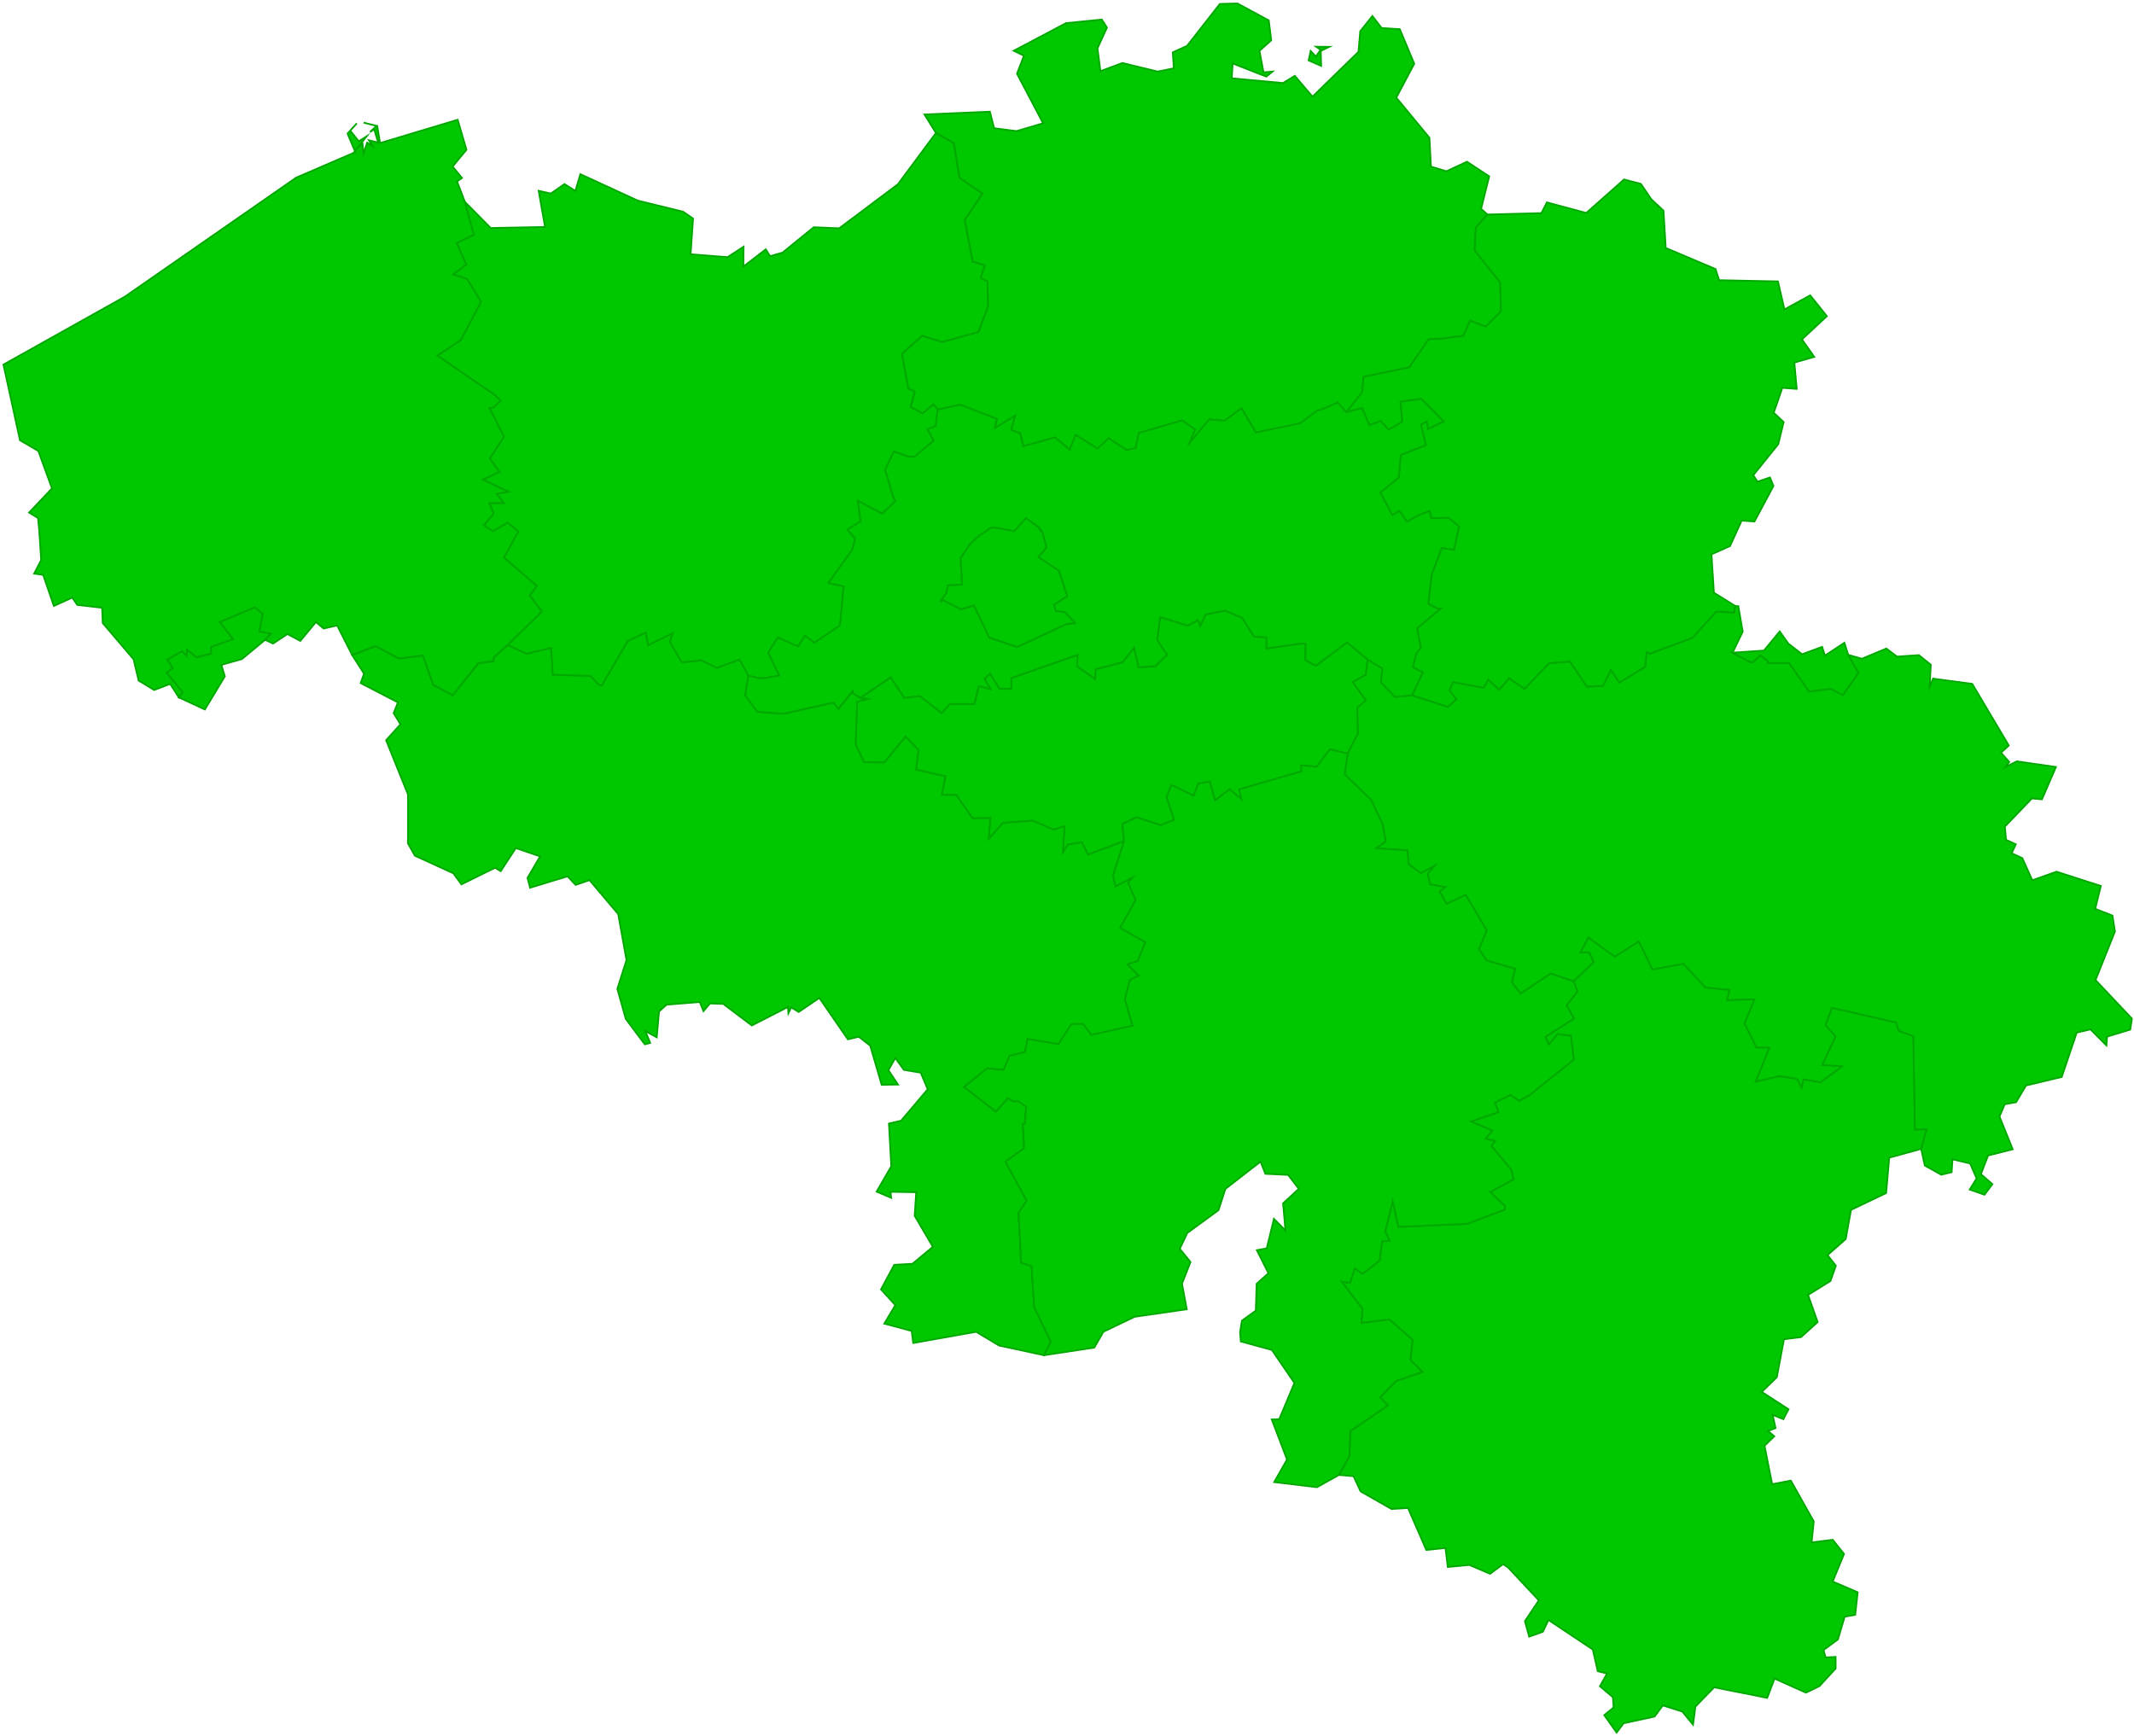
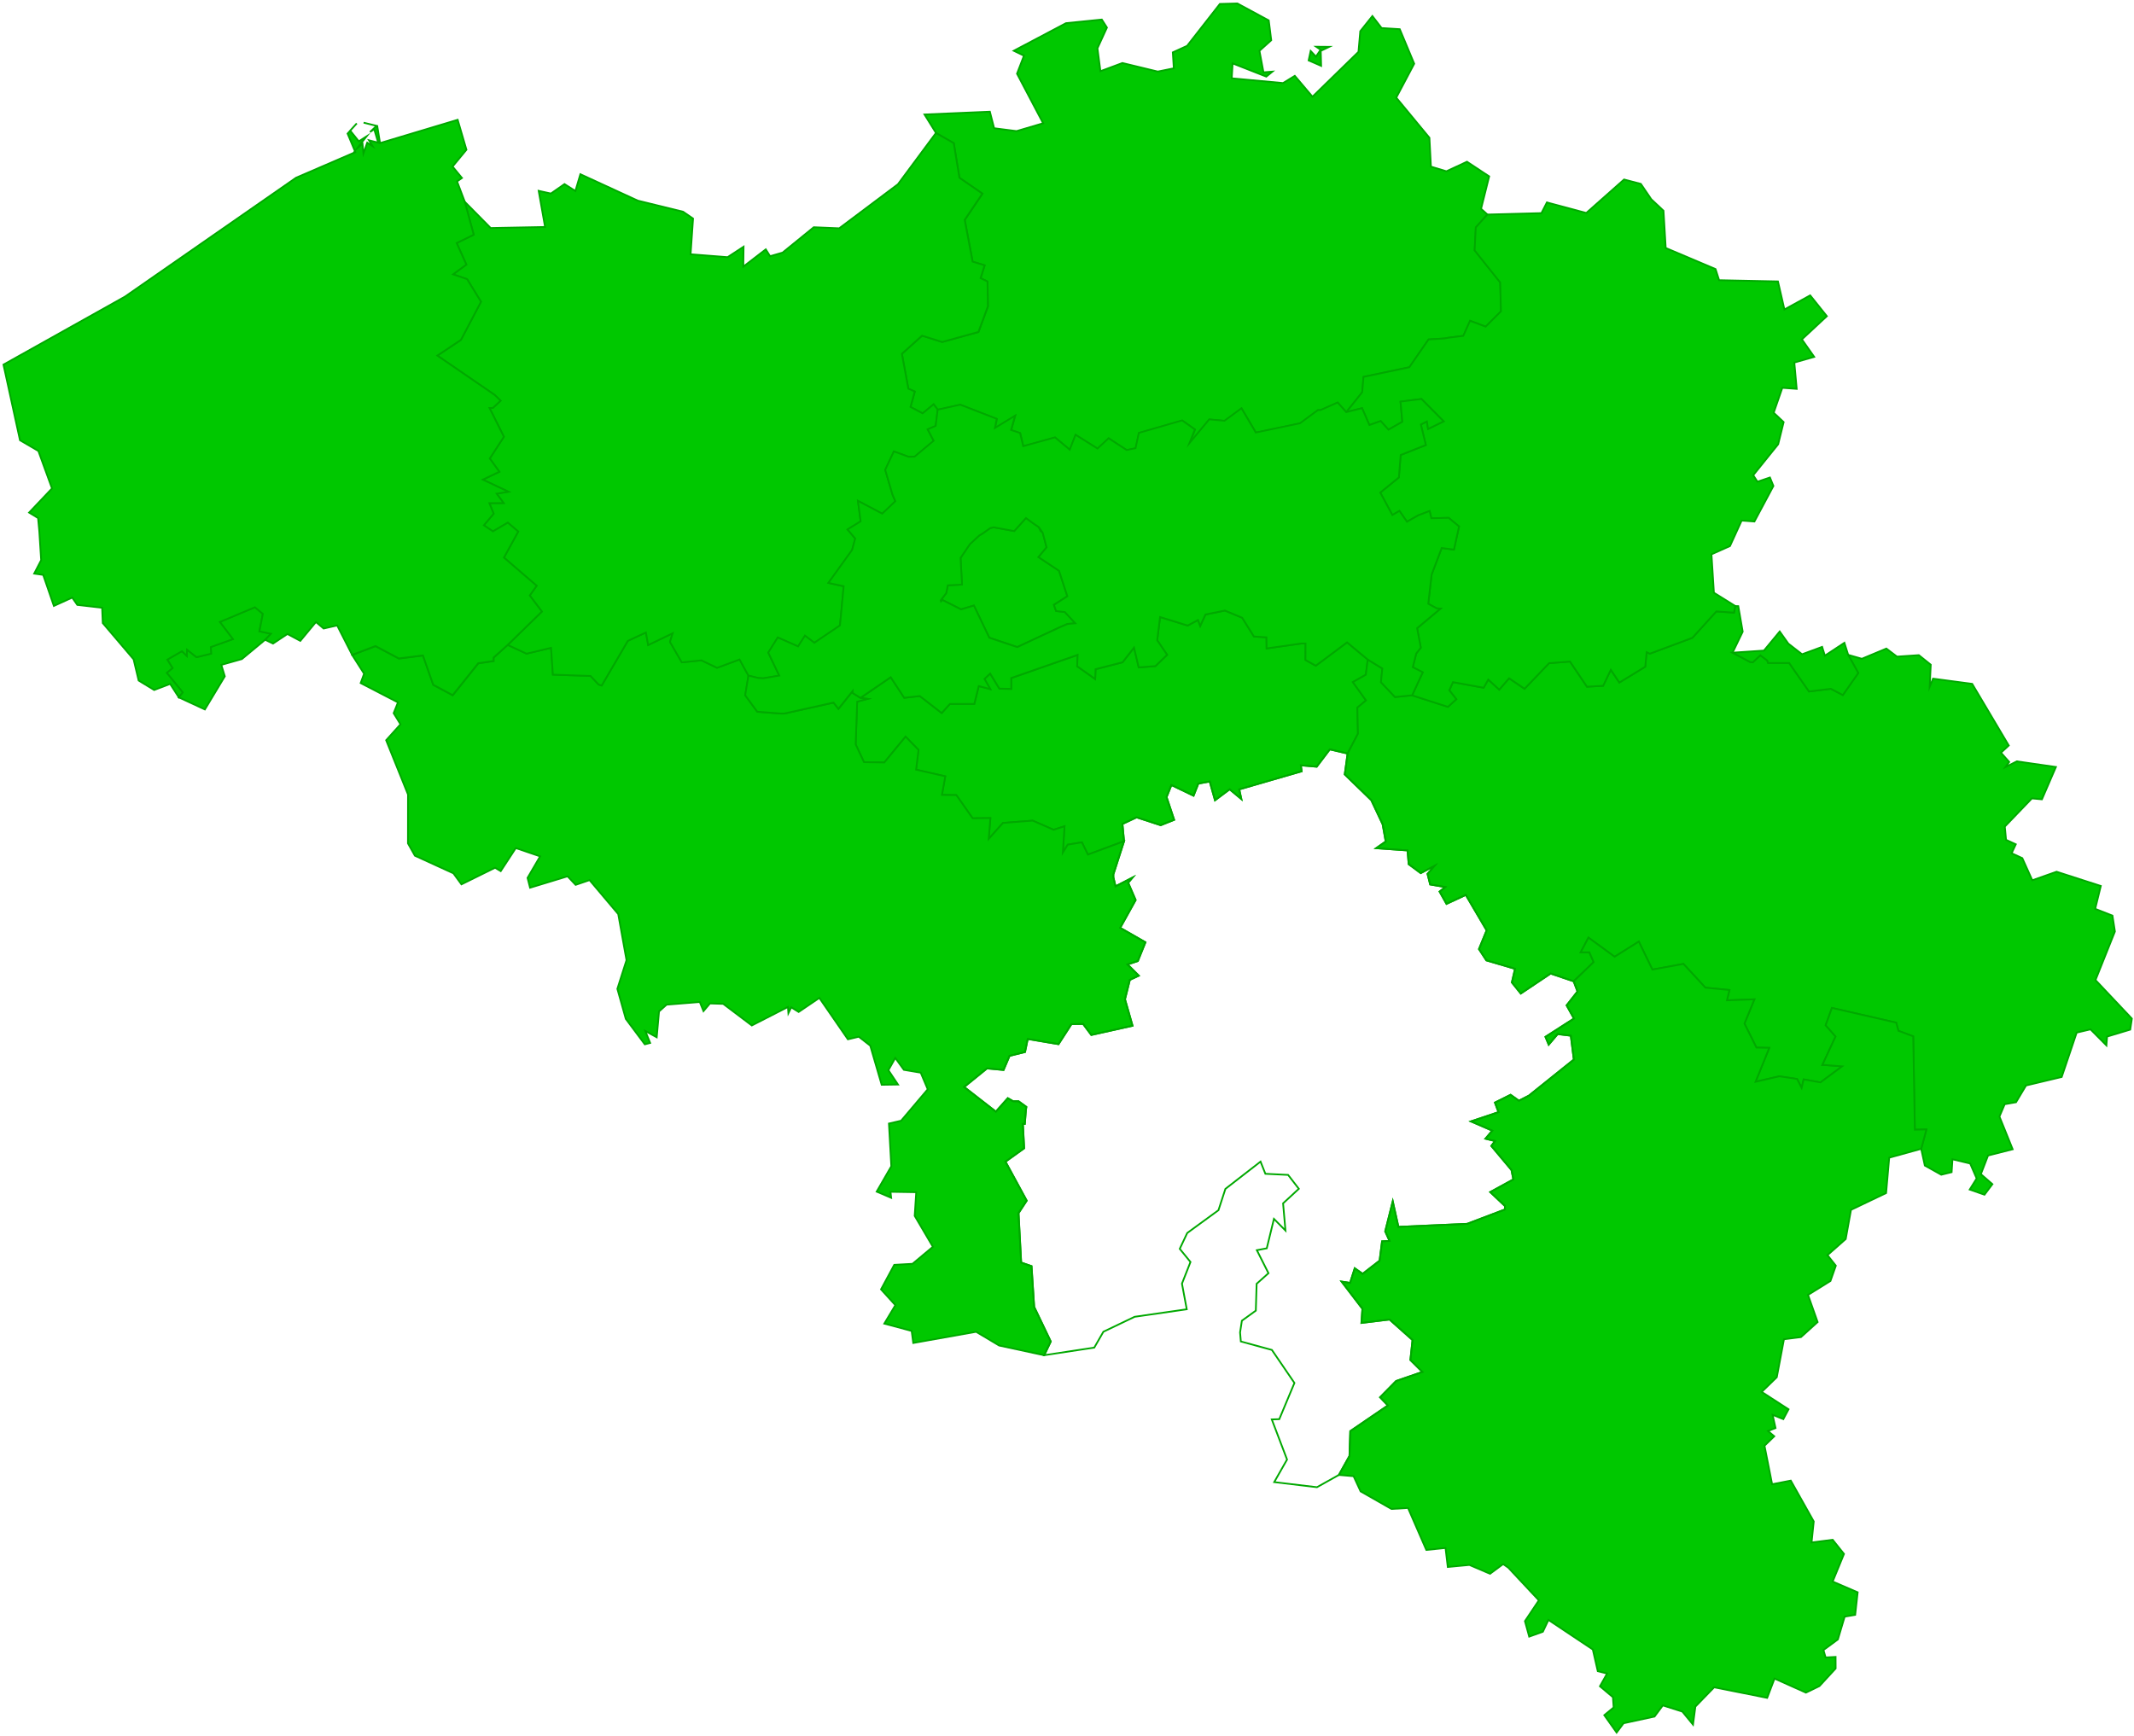
<svg xmlns="http://www.w3.org/2000/svg" version="1.1" width="617px" height="502px" viewBox="0 0 617.0 502.0">
  <defs>
    <clipPath id="i0">
      <path d="M96.997,0 L106.06,4.896 L106.781,10.636 L103.375,13.698 L104.537,19.912 L107.133,19.707 L105.348,21.156 L95.613,17.333 L95.359,21.639 L110.187,23.015 L113.593,20.927 L118.702,26.961 L131.998,13.992 L132.522,8.024 L136.026,3.635 L138.687,7.107 L143.944,7.434 L148.119,17.423 L142.928,27.231 L152.516,38.833 L152.95,47.176 L157.428,48.527 L163.373,45.76 L169.792,50.001 L167.45,59.375 L169.284,61.029 L165.943,64.763 L165.608,71.386 L173.001,80.663 L173.222,89.022 L168.793,93.452 L164.29,91.757 L162.333,96.113 L158.1,96.645 L156.806,96.874 L152.287,97.152 L146.727,105.192 L133.48,107.976 L133.095,112.422 L128.494,118.186 L126.021,115.435 L121.068,117.629 L120.323,117.629 L115.148,121.445 L102.36,124.122 L98.217,117.105 L93.312,120.716 L88.899,120.315 L83.168,127.209 L84.748,123.221 L81.072,120.618 L68.554,124.228 L67.596,128.65 L65.017,129.182 L59.809,125.776 L56.592,128.756 L50.238,124.769 L48.568,129.083 L44.302,125.522 L35.116,128.068 L34.207,124.253 L31.595,123.393 L32.758,119.25 L26.929,122.812 L27.453,120.159 L16.907,116.065 L10.39,117.506 L9.195,115.918 L6.01,118.546 L2.505,116.679 L3.733,112.234 L1.867,111.399 L0,101.312 L5.846,96.072 L11.659,97.897 L22.139,95.015 L24.882,87.598 L24.767,80.425 L22.761,79.435 L23.924,75.734 L20.452,74.67 L18.176,62.593 L23.285,55.003 L16.645,50.435 L15.008,40.421 L9.866,37.474 L6.525,32.103 L25.43,31.292 L26.658,36.074 L33.143,36.909 L40.823,34.641 L33.274,20.305 L35.28,15.106 L32.332,13.681 L47.43,5.698 L57.795,4.65 L59.277,6.968 L56.534,12.961 L57.394,19.584 L63.748,17.218 L73.974,19.691 L78.608,18.749 L78.321,14.14 L82.448,12.257 L91.921,0.139 L96.997,0 Z M119.766,12.51 L123.549,12.543 L121.093,13.714 L121.207,18.045 L117.588,16.465 L118.178,13.739 L119.709,15.368 L121.06,13.378 L119.766,12.51 Z" />
    </clipPath>
    <clipPath id="i1">
      <path d="M106.773,0 L111.775,2.08 L115.181,7.508 L118.792,7.737 L118.825,10.947 L128.879,9.522 L130.091,9.522 L130.074,14.287 L133.046,15.949 L142.093,9.195 L148.07,14.164 L147.513,18.561 L143.772,20.69 L147.571,25.979 L145.074,28.067 L145.237,35.607 L142.241,41.347 L137.107,40.143 L133.308,45.154 L128.731,44.753 L128.969,46.48 L110.916,51.712 L111.53,54.512 L108.14,51.687 L103.907,54.864 L102.376,49.436 L99.093,50.034 L97.709,53.538 L91.307,50.459 L89.906,53.939 L92.101,60.514 L88.204,62.069 L81.244,59.793 L77.15,61.717 L77.609,66.695 L67.162,70.568 L65.41,67.014 L61.332,67.694 L59.899,69.986 L60.391,62.364 L57.239,63.396 L51.188,60.743 L42.583,61.414 L38.465,66.04 L38.956,60.014 L33.814,60.063 L29.115,53.366 L24.939,53.309 L25.913,47.929 L17.472,46.005 L18.168,40.29 L14.426,36.459 L8.278,43.926 L2.407,43.827 L0,38.694 L0.442,26.331 L3.455,25.529 L1.416,25.258 L10.161,19.281 L14.058,25.234 L18.569,24.726 L24.89,29.647 L27.264,27.01 L34.322,27.01 L35.591,21.844 L38.923,22.72 L37.253,19.789 L38.907,18.233 L41.568,22.597 L44.99,22.671 L44.99,19.535 L64.198,12.838 L64.059,16.121 L69.266,19.814 L69.372,16.973 L77.175,14.967 L80.491,10.726 L81.858,16.449 L86.689,16.072 L90.062,12.805 L87.196,8.613 L88.023,1.883 L96.023,4.348 L98.995,2.735 L99.633,4.446 L101.148,1.154 L106.773,0 Z" />
    </clipPath>
    <clipPath id="i2">
      <path d="M24.661,0 L26.724,1.515 L28.353,2.62 L28.861,3.758 L29.499,4.233 L30.629,8.49 L28.288,11.307 L34.232,15.261 L36.631,22.63 L32.75,25.119 L33.372,26.904 L35.902,27.182 L38.923,30.449 L36.663,30.646 L34.592,31.53 L22.139,37.327 L14.05,34.617 L9.604,25.324 L5.895,26.429 L0.499,23.711 L0.098,24.112 L0,23.809 L1.613,21.721 L2.071,19.462 L6.165,19.257 L5.756,11.536 L8.425,7.582 L11.168,5.043 L12.044,4.536 L14.32,2.923 L15.343,2.702 L21.263,3.783 L24.661,0 Z" />
    </clipPath>
    <clipPath id="i3">
      <path d="M138.548,7.295 L139.203,10.938 L146.293,7.524 L145.516,10.038 L148.922,15.941 L154.62,15.36 L159.115,17.521 L165.632,15.114 L168.211,19.805 L167.27,25.479 L170.758,30.244 L177.529,30.768 L178.593,30.768 L192.815,27.608 L194.215,29.418 L198.341,24.251 L198.341,24.833 L200.601,26.241 L202.639,26.519 L199.626,27.322 L199.184,39.676 L201.591,44.81 L207.47,44.908 L213.619,37.441 L217.361,41.273 L216.656,46.98 L225.098,48.904 L224.123,54.283 L228.299,54.332 L232.999,61.038 L238.14,60.988 L237.649,67.014 L241.776,62.388 L250.372,61.717 L256.423,64.37 L259.575,63.346 L259.084,70.969 L260.517,68.668 L264.594,67.997 L266.346,71.542 L276.793,67.669 L273.707,77.265 L273.707,78.092 L274.329,80.712 L279.266,78.166 L277.989,79.689 L280.142,84.683 L275.68,92.715 L282.975,96.907 L280.789,102.319 L277.809,103.318 L281.059,106.56 L278.464,107.78 L277.063,113.38 L279.25,121.043 L267.32,123.704 L264.946,120.519 L261.589,120.569 L257.848,126.365 L248.948,124.875 L248.17,128.633 L243.691,129.755 L241.956,133.832 L237.174,133.382 L230.567,138.745 L239.729,145.876 L243.184,141.979 L244.731,142.871 L246.295,142.871 L248.555,144.509 L248.424,145.352 L248.104,149.421 L247.548,149.421 L247.916,156.471 L242.521,160.343 L248.653,171.617 L246.295,175.212 L247.056,189.515 L250.053,190.555 L250.814,202.345 L255.604,212.35 L253.713,216.321 L240.67,213.504 L234.014,209.533 L215.838,212.768 L215.379,209.288 L207.462,207.167 L210.663,201.829 L206.52,197.26 L210.344,190.162 L215.617,189.867 L221.512,184.947 L216.255,176.006 L216.697,169.169 L209.263,169.046 L209.451,170.782 L205.259,168.997 L209.492,161.661 L208.805,149.307 L212.325,148.488 L220.021,139.4 L217.999,134.602 L213.128,133.783 L210.647,130.353 L208.657,133.881 L211.425,138.032 L206.709,138.106 L203.409,126.799 L200.093,124.212 L196.941,124.957 L188.688,112.987 L182.703,117.048 L180.566,115.705 L179.739,117.4 L179.608,115.607 L169.161,120.953 L160.892,114.706 L157.068,114.584 L155.185,116.802 L154.121,114.166 L144.533,114.936 L142.339,116.901 L141.667,124.368 L138.368,122.55 L139.768,126.005 L138.221,126.406 L132.727,119.046 L130.287,110.359 L132.931,102.065 L130.541,88.752 L122.247,78.919 L118.219,80.294 L115.893,77.822 L105.045,81.121 L104.316,78.272 L107.951,72.05 L100.927,69.651 L96.563,76.324 L94.925,75.349 L85.207,80.147 L82.881,76.954 L71.747,71.861 L69.741,68.292 L69.757,54.16 L63.436,38.465 L67.579,33.855 L65.606,30.646 L66.85,27.534 L56.068,21.942 L57.058,19.232 L53.62,13.837 L60.374,11.274 L67.129,14.868 L74.088,13.992 L77.068,22.475 L82.693,25.488 L90.086,16.252 L94.516,15.597 L94.516,14.615 L98.585,10.898 L104.03,13.436 L111.12,11.749 L111.644,19.503 L122.542,19.879 L124.883,22.36 L125.759,22.638 L133.308,9.735 L138.548,7.295 Z M25.488,0 L27.78,1.908 L26.789,6.959 L30.122,7.663 L28.451,9.424 L21.73,14.999 L15.785,16.678 L16.792,19.994 L11.029,29.573 L3.488,26.077 L4.601,24.62 L0,18.97 L1.67,17.587 L0.156,15.155 L4.405,12.691 L5.805,14.074 L5.854,12.265 L8.613,14.451 L12.83,13.419 L12.732,11.512 L19.118,9.227 L15.343,4.249 L25.488,0 Z" />
    </clipPath>
    <clipPath id="i4">
      <path d="M112.897,0 L113.789,0.025 L115.067,7.41 L112.135,13.493 L117.187,16.178 L117.965,16.277 L120.151,14.246 L122.173,15.753 L122.394,16.457 L128.494,16.457 L134.242,24.71 L140.562,23.932 L144.017,25.741 L148.48,19.363 L145.565,14.115 L149.519,15.245 L156.602,12.289 L159.68,14.623 L166.001,14.197 L169.439,16.956 L169.12,23.383 L170.094,20.993 L181.418,22.499 L191.996,40.323 L189.744,42.403 L192.119,45.088 L191.038,46.562 L194.321,44.908 L205.628,46.538 L201.583,55.896 L198.685,55.626 L190.85,63.78 L191.21,67.604 L194.026,68.897 L192.823,71.477 L195.91,72.901 L198.792,79.296 L205.816,76.823 L218.605,80.941 L216.984,87.557 L221.978,89.522 L222.683,94.115 L217.074,108.148 L227.587,119.299 L227.112,122.484 L220.423,124.499 L220.226,127.061 L215.625,122.411 L211.629,123.352 L207.298,136.182 L196.99,138.638 L194.092,143.485 L190.817,144.058 L189.302,147.628 L193.126,157.085 L186.003,158.894 L183.931,164.273 L187.264,167.172 L184.971,170.225 L180.697,168.735 L182.703,165.518 L180.828,161.203 L175.711,159.983 L175.474,163.708 L172.469,164.445 L167.72,161.792 L166.672,156.962 L168.179,151.353 L164.838,151.427 L164.363,124.425 L160.089,122.828 L159.451,120.47 L140.865,116.213 L139.056,121.215 L141.921,124.474 L138.098,132.727 L138.941,132.727 L143.813,133.104 L137.558,137.746 L132.694,136.878 L132.105,139.334 L130.786,136.755 L125.645,135.986 L118.775,137.574 L122.746,127.757 L119.029,127.683 L115.574,120.74 L118.44,113.724 L110.514,114.019 L111.227,111.03 L104.284,110.359 L97.93,103.489 L88.949,105.127 L85.027,97.03 L78.035,101.418 L70.469,95.883 L68.226,100.124 L70.74,100.124 L71.968,102.965 L66.187,108.517 L59.531,106.273 L50.901,112.054 L48.322,108.844 L49.239,104.906 L40.945,102.466 L38.809,99.199 L41.027,93.787 L35.001,83.537 L29.426,86.132 L27.42,82.562 L29.049,81.261 L24.702,80.515 L23.932,77.445 L25.938,75.145 L21.975,77.24 L18.487,74.645 L18.152,70.674 L9.072,70.027 L11.847,68.079 L10.955,63.101 L7.688,56.15 L0,48.691 L0.827,42.657 L3.824,36.917 L3.66,29.377 L6.157,27.289 L2.358,22 L6.1,19.871 L6.656,15.474 L10.873,18.062 L10.48,22.024 L14.541,26.314 L19.494,25.815 L29.827,29.147 L32.267,26.945 L30.228,24.358 L31.292,22 L40.151,23.629 L41.486,21.271 L44.671,24.186 L47.504,20.894 L51.982,23.932 L59.073,16.53 L65.123,16.056 L70.027,23.326 L74.694,23.08 L76.921,18.438 L79.394,22.123 L86.877,17.562 L87.278,13.337 L88.179,13.796 L100.493,9.195 L107.419,1.556 L112.537,1.908 L112.897,0 Z" />
    </clipPath>
    <clipPath id="i5">
      <path d="M80.319,0 L85.174,1.269 L88.187,5.707 L91.724,9.031 L92.363,19.797 L106.773,25.905 L107.804,29.123 L124.818,29.475 L126.685,37.58 L134.135,33.503 L138.958,39.529 L131.744,46.235 L135.298,51.294 L129.55,52.94 L130.238,60.546 L126.079,60.243 L123.582,67.448 L126.464,70.15 L124.883,76.561 L117.67,85.518 L118.898,87.385 L122.501,86.173 L123.508,88.621 L118.014,98.905 L114.322,98.626 L110.948,106.003 L105.594,108.394 L106.298,119.488 L112.479,123.336 L112.111,125.244 L107.002,124.892 L100.075,132.53 L87.761,137.124 L86.853,136.673 L86.451,140.89 L78.968,145.458 L76.495,141.766 L74.268,146.408 L69.602,146.662 L64.697,139.383 L58.647,139.858 L51.556,147.26 L47.078,144.222 L44.245,147.505 L41.06,144.599 L39.726,146.957 L30.85,145.344 L29.786,147.702 L31.825,150.289 L29.385,152.5 L19.044,149.167 L22.114,142.519 L19.232,141.037 L20.223,137.099 L21.549,135.388 L20.485,129.763 L27.272,124.081 L26.143,124.032 L23.703,122.697 L24.677,114.248 L27.592,106.568 L31.129,107.043 L32.611,100.346 L29.598,97.848 L24.595,97.971 L24.104,95.883 L20.853,97.12 L17.554,98.986 L15.384,95.859 L13.329,97.046 L9.825,90.545 L15.212,86.157 L15.736,79.672 L22.999,76.798 L21.566,70.862 L23.318,69.978 L23.654,72.148 L28.157,69.954 L21.738,63.486 L15.687,64.247 L16.211,70.085 L12.199,72.361 L9.956,69.864 L6.689,71.026 L4.569,66.13 L0,67.293 L4.601,61.529 L4.986,57.083 L18.233,54.299 L23.793,46.259 L28.312,45.981 L29.606,45.752 L33.839,45.219 L35.796,40.864 L40.299,42.558 L44.728,38.129 L44.507,29.77 L37.114,20.493 L37.449,13.87 L40.79,10.136 L56.428,9.727 L58.008,6.632 L69.397,9.678 L80.319,0 Z M125.325,130.696 L127.814,134.201 L131.794,137.287 L137.59,135.15 L138.384,137.689 L144.026,133.971 L145.123,137.459 L148.037,142.707 L143.575,149.077 L140.12,147.268 L133.799,148.046 L128.052,139.793 L121.952,139.793 L121.731,139.089 L119.709,137.582 L117.523,139.613 L116.745,139.514 L111.693,136.829 L120.757,136.223 L125.325,130.696 Z" />
    </clipPath>
    <clipPath id="i6">
      <path d="M72.164,0 L79.729,5.535 L86.722,1.146 L90.643,9.244 L99.625,7.606 L105.978,14.475 L112.921,15.147 L112.209,18.135 L120.135,17.84 L117.269,24.857 L120.724,31.8 L124.441,31.874 L120.47,41.691 L127.34,40.102 L132.481,40.872 L133.799,43.451 L134.389,40.995 L139.252,41.862 L145.508,37.22 L140.636,36.844 L139.793,36.844 L143.616,28.591 L140.751,25.332 L142.56,20.329 L161.146,24.587 L161.784,26.945 L166.058,28.541 L166.533,55.544 L169.873,55.47 L168.367,61.078 L159.123,63.633 L158.223,73.867 L148.07,78.722 L146.547,87.164 L141.275,91.814 L143.69,94.86 L142.134,99.289 L135.65,103.318 L138.425,111.169 L133.611,115.517 L128.69,116.139 L126.619,127.119 L122.255,131.36 L130.017,136.387 L128.502,139.244 L125.407,137.991 L126.251,141.807 L124.089,142.675 L125.89,144.198 L123.066,146.932 L125.268,158.059 L130.664,157.003 L137.304,168.825 L136.673,174.901 L142.773,174.115 L146.048,178.216 L142.773,186.191 L150.002,189.31 L149.282,195.836 L146.244,196.352 L144.279,202.943 L140.112,206.005 L140.734,208.142 L143.616,207.994 L143.633,211.343 L138.949,216.436 L135.044,218.327 L125.964,214.258 L123.835,219.841 L108.508,216.779 L103.08,222.363 L102.392,227.57 L99.306,223.804 L93.665,222.019 L91.266,225.245 L82.325,227.177 L80.303,229.871 L76.741,224.836 L79.443,222.609 L79.238,219.645 L75.48,216.485 L77.552,212.792 L74.858,212.129 L73.425,205.857 L60.604,197.301 L58.982,200.716 L55.028,202.132 L53.8,197.645 L57.82,191.636 L48.977,182.187 L47.495,181.156 L43.705,183.956 L37.736,181.401 L31.489,181.991 L30.834,176.497 L25.283,177.062 L19.994,164.92 L15.212,165.215 L6.28,160.122 L4.257,155.742 L0,155.373 L3.062,149.888 L3.3,142.699 L14.164,135.281 L11.913,132.915 L16.555,128.199 L24.145,125.587 L20.673,122.132 L21.296,116.36 L14.656,110.432 L6.517,111.423 L6.804,107.321 L0.786,99.461 L3.234,99.83 L4.593,95.605 L6.869,97.21 L11.774,93.403 L12.486,87.811 L14.639,87.688 L13.395,84.937 L15.581,76.25 L17.218,83.627 L37.081,82.759 L48.019,78.6 L48.019,77.609 L43.754,73.573 L50.443,69.905 L49.903,67.203 L44.073,60.235 L45.137,58.819 L42.37,58.147 L44.343,55.814 L38.178,53.137 L46.145,50.459 L45.121,47.7 L49.649,45.44 L52.056,47.152 L54.938,45.686 L67.931,35.255 L67.055,28.361 L63.265,27.895 L60.669,30.949 L59.728,28.689 L67.964,23.392 L65.844,19.584 L68.996,15.573 L67.882,12.633 L73.663,7.082 L72.434,4.241 L69.921,4.241 L72.164,0 Z" />
    </clipPath>
    <clipPath id="i7">
      <path d="M105.733,0 L110.866,1.204 L110.039,7.238 L117.727,14.696 L120.994,21.648 L121.887,26.626 L119.111,28.574 L128.191,29.221 L128.527,33.192 L132.015,35.787 L135.977,33.691 L133.971,35.992 L134.741,39.062 L139.089,39.807 L137.459,41.109 L139.465,44.679 L145.041,42.084 L151.067,52.334 L148.848,57.746 L150.985,61.013 L159.279,63.453 L158.362,67.391 L160.941,70.6 L169.57,64.82 L176.227,67.063 L177.34,70.003 L174.188,74.015 L176.309,77.822 L168.072,83.119 L169.014,85.379 L171.609,82.325 L175.4,82.792 L176.276,89.685 L163.283,100.116 L160.401,101.582 L157.993,99.871 L153.466,102.13 L154.489,104.89 L146.523,107.567 L152.688,110.244 L150.715,112.578 L153.482,113.249 L152.418,114.665 L158.247,121.633 L158.788,124.335 L152.098,128.003 L156.364,132.039 L156.364,133.03 L145.426,137.189 L125.563,138.057 L123.925,130.68 L121.739,139.367 L122.984,142.118 L120.831,142.241 L120.118,147.833 L115.214,151.64 L112.938,150.035 L111.579,154.26 L109.131,153.892 L115.148,161.751 L114.862,165.853 L123,164.863 L129.64,170.79 L129.018,176.563 L132.489,180.018 L124.9,182.629 L120.257,187.345 L122.509,189.712 L111.644,197.129 L111.407,204.318 L108.345,209.804 L102.008,213.349 L89.653,211.875 L93.362,205.35 L88.949,193.748 L91.118,193.674 L95.499,183.203 L88.981,173.656 L80,171.208 L79.779,168.588 L80.303,165.207 L84.331,162.292 L84.568,154.53 L87.991,151.468 L84.634,144.812 L87.499,144.271 L89.571,135.756 L92.903,139.121 L92.215,131.27 L96.768,127.061 L93.665,123.041 L87.098,122.722 L85.698,119.201 L75.538,127.086 L73.532,133.251 L64.501,139.842 L62.339,144.419 L65.442,148.226 L62.978,154.481 L64.362,161.899 L49.297,164.069 L40.266,168.391 L37.621,172.985 L23.138,175.179 L25.037,171.208 L20.239,161.203 L19.478,149.413 L16.481,148.373 L15.72,134.07 L18.078,130.484 L11.946,119.201 L17.341,115.337 L16.981,108.287 L17.538,108.287 L17.857,104.218 L17.98,103.375 L15.72,101.729 L14.156,101.729 L12.617,100.837 L9.162,104.734 L0,97.611 L6.607,92.24 L11.389,92.69 L13.124,88.613 L17.595,87.499 L18.381,83.741 L27.281,85.231 L31.022,79.435 L34.387,79.386 L36.762,82.571 L48.691,79.91 L46.505,72.246 L47.905,66.646 L50.5,65.418 L47.258,62.184 L50.23,61.185 L52.416,55.773 L45.121,51.589 L49.583,43.557 L47.43,38.563 L48.707,37.04 L43.77,39.586 L43.148,36.966 L43.148,36.139 L46.235,26.552 L45.776,21.574 L49.87,19.65 L56.829,21.926 L60.726,20.37 L58.532,13.796 L59.932,10.316 L66.335,13.395 L67.718,9.89 L71.002,9.293 L72.533,14.721 L76.766,11.544 L80.155,14.369 L79.541,11.569 L97.595,6.337 L97.357,4.61 L101.934,5.011 L105.733,0 Z" />
    </clipPath>
    <clipPath id="i8">
      <path d="M144.165,0 L149.307,2.947 L150.952,12.961 L157.592,17.538 L152.475,25.127 L154.759,37.204 L158.231,38.268 L157.068,41.969 L159.074,42.96 L159.181,50.124 L156.446,57.541 L145.966,60.432 L140.153,58.606 L134.307,63.846 L136.174,73.933 L138.032,74.768 L136.804,79.214 L140.309,81.08 L143.493,78.46 L144.689,80.049 L144.099,84.748 L141.79,85.731 L143.526,89.039 L138.016,93.632 L136.297,93.681 L132.015,92.117 L129.509,97.439 L131.63,104.652 L132.44,106.519 L128.65,110.121 L121.633,106.412 L122.411,112.34 L118.62,114.682 L120.847,117.302 L119.938,120.618 L113.093,130.131 L117.506,131.089 L116.434,142.429 L109.016,147.448 L106.306,145.393 L104.316,148.504 L98.438,145.917 L95.703,150.289 L98.888,156.937 L94.27,157.715 L92.862,157.641 L89.964,156.937 L87.385,152.246 L80.876,154.653 L76.381,152.5 L70.682,153.073 L67.268,147.17 L68.054,144.664 L60.964,148.078 L60.309,144.435 L55.069,146.875 L47.52,159.778 L46.644,159.5 L44.302,157.011 L33.413,156.634 L32.889,148.881 L25.799,150.567 L20.354,148.029 L30.228,138.401 L26.724,133.75 L28.713,130.934 L19.257,122.787 L23.392,115.255 L20.387,112.692 L16.08,115.206 L13.452,113.445 L16.277,110.097 L15.049,107.043 L19.159,107.018 L17.153,104.3 L20.559,103.743 L13.141,100.239 L17.931,97.971 L15.163,94.131 L19.241,87.851 L15.081,79.517 L16.039,79.517 L18.299,77.421 L16.58,75.75 L0,64.378 L6.828,59.826 L12.625,48.805 L8.613,42.272 L4.552,40.88 L8.392,38.064 L5.592,31.825 L10.521,29.418 L7.942,19.896 L15.433,27.485 L31.153,27.182 L29.303,16.727 L32.84,17.513 L36.77,14.77 L39.922,16.776 L41.363,11.921 L57.984,19.568 L71.059,22.769 L73.941,24.751 L73.229,35.075 L83.93,35.91 L88.547,32.889 L88.474,38.645 L94.966,33.65 L96.211,35.632 L99.822,34.592 L108.844,27.256 L116.196,27.567 L133.177,14.819 L144.165,0 Z" />
    </clipPath>
    <clipPath id="i9">
      <path d="M195.525,0 L201.944,6.468 L197.441,8.662 L197.105,6.493 L195.353,7.377 L196.786,13.313 L189.523,16.187 L188.999,22.671 L183.612,27.06 L187.116,33.56 L189.171,32.373 L191.341,35.501 L194.64,33.634 L197.891,32.398 L198.382,34.486 L203.385,34.363 L206.398,36.86 L204.916,43.557 L201.379,43.082 L198.464,50.762 L197.49,59.212 L199.93,60.546 L201.059,60.595 L194.272,66.277 L195.336,71.902 L194.01,73.613 L193.019,77.552 L195.901,79.034 L192.831,85.682 L187.878,86.181 L183.817,81.891 L184.218,77.928 L179.993,75.341 L174.024,70.371 L164.977,77.126 L161.997,75.472 L162.013,70.699 L160.802,70.699 L150.756,72.132 L150.723,68.914 L147.104,68.685 L143.698,63.256 L138.696,61.169 L133.071,62.323 L131.556,65.614 L130.917,63.903 L127.937,65.508 L119.946,63.043 L119.119,69.774 L121.985,73.966 L118.612,77.232 L113.789,77.609 L112.422,71.886 L109.106,76.127 L101.303,78.133 L101.189,80.966 L95.982,77.273 L96.129,73.982 L76.921,80.687 L76.921,83.823 L73.499,83.75 L70.838,79.386 L69.184,80.941 L70.854,83.881 L67.522,83.004 L66.245,88.171 L59.187,88.171 L56.813,90.807 L50.492,85.895 L45.981,86.394 L42.075,80.45 L33.331,86.419 L31.071,85.01 L31.071,84.429 L26.945,89.595 L25.545,87.786 L11.323,90.946 L10.259,90.946 L3.488,90.422 L0,85.657 L0.942,79.983 L3.84,80.687 L5.24,80.761 L9.858,79.983 L6.673,73.335 L9.416,68.963 L15.294,71.55 L17.284,68.439 L19.994,70.502 L27.412,65.475 L28.476,54.135 L24.063,53.178 L30.908,43.664 L31.816,40.34 L29.589,37.72 L33.38,35.378 L32.602,29.458 L39.627,33.159 L43.418,29.557 L42.608,27.69 L40.487,20.477 L42.984,15.155 L47.266,16.719 L48.986,16.67 L54.496,12.077 L52.76,8.769 L55.069,7.786 L55.658,3.087 L62.176,1.646 L72.721,5.739 L72.197,8.392 L78.026,4.831 L76.864,8.973 L79.476,9.833 L80.384,13.648 L89.571,11.102 L93.836,14.664 L95.507,10.349 L101.86,14.336 L105.078,11.356 L110.285,14.762 L112.864,14.23 L113.822,9.809 L126.341,6.198 L130.017,8.802 L128.437,12.789 L134.168,5.895 L138.581,6.296 L143.485,2.685 L147.628,9.702 L160.417,7.025 L165.591,3.209 L166.336,3.209 L171.29,1.015 L173.787,3.807 L178.356,2.645 L180.476,7.541 L183.743,6.378 L185.986,8.875 L189.998,6.599 L189.474,0.761 L195.525,0 Z M81.179,34.42 L77.789,38.195 L71.861,37.106 L70.838,37.335 L68.562,38.948 L67.686,39.455 L64.943,42.002 L62.266,45.956 L62.683,53.677 L58.589,53.882 L58.131,56.141 L56.526,58.229 L56.624,58.532 L57.026,58.131 L62.421,60.849 L66.13,59.744 L70.576,69.045 L78.665,71.755 L91.118,65.95 L93.19,65.074 L95.449,64.869 L92.42,61.602 L89.89,61.324 L89.268,59.539 L93.157,57.05 L90.75,49.682 L84.806,45.727 L87.147,42.91 L86.017,38.653 L84.871,37.04 L83.25,35.935 L81.179,34.42 Z" />
    </clipPath>
    <clipPath id="i10">
      <path d="M100.264,3.139 L102.744,6.231 L105.004,4.781 L102.22,8.294 L103.825,6.968 L104.079,9.743 L105.176,6.615 L106.74,7.655 L105.676,5.928 L108.345,6.615 L107.198,2.751 L105.978,3.537 L107.877,1.76 L108.074,1.809 L108.877,6.738 L131.327,0 L133.865,8.671 L129.853,13.526 L132.571,16.833 L131.155,17.824 L133.382,23.711 L135.961,33.233 L131.032,35.64 L133.832,41.879 L129.992,44.695 L134.053,46.087 L138.065,52.621 L132.268,63.641 L125.44,68.193 L142.02,79.566 L143.739,81.236 L141.479,83.332 L140.521,83.332 L144.681,91.667 L140.603,97.947 L143.371,101.787 L138.581,104.054 L145.999,107.559 L142.593,108.115 L144.599,110.834 L140.489,110.858 L141.717,113.912 L138.892,117.261 L141.52,119.021 L145.827,116.508 L148.832,119.07 L144.697,126.603 L154.153,134.749 L152.164,137.566 L155.668,142.216 L145.794,151.845 L141.7,155.513 L141.7,156.487 L137.271,157.142 L129.878,166.377 L124.261,163.364 L121.281,154.882 L114.322,155.758 L107.567,152.172 L100.812,154.727 L96.481,146.22 L92.567,147.12 L90.349,145.237 L85.829,150.69 L82.104,148.701 L77.945,151.468 L75.669,150.387 L77.339,148.627 L74.015,147.923 L74.997,142.871 L72.705,140.964 L62.56,145.213 L66.335,150.183 L59.949,152.467 L60.047,154.383 L55.822,155.406 L53.071,153.22 L53.022,155.03 L51.622,153.654 L47.364,156.11 L48.879,158.55 L47.209,159.926 L51.81,165.575 L50.697,167.024 L48.191,163.135 L43.574,164.895 L39.087,162.161 L37.621,156.012 L28.713,145.54 L28.525,141.111 L21.345,140.284 L19.879,138.172 L14.574,140.587 L11.487,131.605 L8.883,131.229 L10.898,127.331 L10.365,119.021 L10.005,115.173 L7.41,113.585 L14.033,106.601 L10.095,95.777 L4.781,92.674 L0,70.797 L35.1,51.155 L84.601,16.752 L101.737,9.358 L99.494,3.995 L100.264,3.139 Z" />
    </clipPath>
  </defs>
  <g transform="translate(1.0 1)">
    <g transform="translate(259.772 0.0)">
      <g clip-path="url(#i0)">
        <polygon points="0,0 173.222,0 173.222,129.182 0,129.182 0,0" stroke="none" fill="#00C800" />
      </g>
      <path d="M123.549,12.543 L121.093,13.714 L121.207,18.045 L117.588,16.465 L118.178,13.739 L119.709,15.368 L121.06,13.378 L119.766,12.51 L123.549,12.543 Z M96.997,0 L106.06,4.896 L106.781,10.636 L103.375,13.698 L104.537,19.912 L107.133,19.707 L105.348,21.156 L95.613,17.333 L95.359,21.639 L110.187,23.015 L113.593,20.927 L118.702,26.961 L131.998,13.992 L132.522,8.024 L136.026,3.635 L138.687,7.107 L143.944,7.434 L148.119,17.423 L142.928,27.231 L152.516,38.833 L152.95,47.176 L157.428,48.527 L163.373,45.76 L169.792,50.001 L167.45,59.375 L169.284,61.029 L165.943,64.763 L165.608,71.386 L173.001,80.663 L173.222,89.022 L168.793,93.452 L164.29,91.757 L162.333,96.113 L158.1,96.645 L156.806,96.874 L152.287,97.152 L146.727,105.192 L133.48,107.976 L133.095,112.422 L128.494,118.186 L126.021,115.435 L121.068,117.629 L120.323,117.629 L115.148,121.445 L102.36,124.122 L98.217,117.105 L93.312,120.716 L88.899,120.315 L83.168,127.209 L84.748,123.221 L81.072,120.618 L68.554,124.228 L67.596,128.65 L65.017,129.182 L59.809,125.776 L56.592,128.756 L50.238,124.769 L48.568,129.083 L44.302,125.522 L35.116,128.068 L34.207,124.253 L31.595,123.393 L32.758,119.25 L26.929,122.812 L27.453,120.159 L16.907,116.065 L10.39,117.506 L9.195,115.918 L6.01,118.546 L2.505,116.679 L3.733,112.234 L1.867,111.399 L0,101.312 L5.846,96.072 L11.659,97.897 L22.139,95.015 L24.882,87.598 L24.767,80.425 L22.761,79.435 L23.924,75.734 L20.452,74.67 L18.176,62.593 L23.285,55.003 L16.645,50.435 L15.008,40.421 L9.866,37.474 L6.525,32.103 L25.43,31.292 L26.658,36.074 L33.143,36.909 L40.823,34.641 L33.274,20.305 L35.28,15.106 L32.332,13.681 L47.43,5.698 L57.795,4.65 L59.277,6.968 L56.534,12.961 L57.394,19.584 L63.748,17.218 L73.974,19.691 L78.608,18.749 L78.321,14.14 L82.448,12.257 L91.921,0.139 L96.997,0 Z" stroke="#00A800" stroke-width="0.5" fill="none" stroke-miterlimit="10" />
    </g>
    <g transform="translate(246.385 175.556)">
      <g clip-path="url(#i1)">
        <polygon points="0,0 148.07,0 148.07,70.568 0,70.568 0,0" stroke="none" fill="#00C800" />
      </g>
      <polygon points="1.416,25.258 10.161,19.281 14.058,25.234 18.569,24.726 24.89,29.647 27.264,27.01 34.322,27.01 35.591,21.844 38.923,22.72 37.253,19.789 38.907,18.233 41.568,22.597 44.99,22.671 44.99,19.535 64.198,12.838 64.059,16.121 69.266,19.814 69.372,16.973 77.175,14.967 80.491,10.726 81.858,16.449 86.689,16.072 90.062,12.805 87.196,8.613 88.023,1.883 96.023,4.348 98.995,2.735 99.633,4.446 101.148,1.154 106.773,0 111.775,2.08 115.181,7.508 118.792,7.737 118.825,10.947 128.879,9.522 130.091,9.522 130.074,14.287 133.046,15.949 142.093,9.195 148.07,14.164 147.513,18.561 143.772,20.69 147.571,25.979 145.074,28.067 145.237,35.607 142.241,41.347 137.107,40.143 133.308,45.154 128.731,44.753 128.969,46.48 110.916,51.712 111.53,54.512 108.14,51.687 103.907,54.864 102.376,49.436 99.093,50.034 97.709,53.538 91.307,50.459 89.906,53.939 92.101,60.514 88.204,62.069 81.244,59.793 77.15,61.717 77.609,66.695 67.162,70.568 65.41,67.014 61.332,67.694 59.899,69.986 60.391,62.364 57.239,63.396 51.188,60.743 42.583,61.414 38.465,66.04 38.956,60.014 33.814,60.063 29.115,53.366 24.939,53.309 25.913,47.929 17.472,46.005 18.168,40.29 14.426,36.459 8.278,43.926 2.407,43.827 0,38.694 0.442,26.331 3.455,25.529 1.416,25.258 1.416,25.258" stroke="#00A800" stroke-width="0.5" fill="none" stroke-miterlimit="10" />
    </g>
    <g transform="translate(270.972 148.774)">
      <g clip-path="url(#i2)">
        <polygon points="0,0 38.923,0 38.923,37.327 0,37.327 0,0" stroke="none" fill="#00C800" />
      </g>
      <polygon points="28.861,3.758 29.499,4.233 30.629,8.49 28.288,11.307 34.232,15.261 36.631,22.63 32.75,25.119 33.372,26.904 35.902,27.182 38.923,30.449 36.663,30.646 34.592,31.53 22.139,37.327 14.05,34.617 9.604,25.324 5.895,26.429 0.499,23.711 0.098,24.112 0,23.809 1.613,21.721 2.071,19.462 6.165,19.257 5.756,11.536 8.425,7.582 11.168,5.043 12.044,4.536 14.32,2.923 15.343,2.702 21.263,3.783 24.661,0 26.724,1.515 28.353,2.62 28.861,3.758 28.861,3.758" stroke="#00A800" stroke-width="0.5" fill="none" stroke-miterlimit="10" />
    </g>
    <g transform="translate(47.209 174.581)">
      <g clip-path="url(#i3)">
        <polygon points="0,0 282.975,0 282.975,216.321 0,216.321 0,0" stroke="none" fill="#00C800" />
      </g>
      <path d="M98.585,10.898 L104.03,13.436 L111.12,11.749 L111.644,19.503 L122.542,19.879 L124.883,22.36 L125.759,22.638 L133.308,9.735 L138.548,7.295 L139.203,10.938 L146.293,7.524 L145.516,10.038 L148.922,15.941 L154.62,15.36 L159.115,17.521 L165.632,15.114 L168.211,19.805 L167.27,25.479 L170.758,30.244 L177.529,30.768 L178.593,30.768 L192.815,27.608 L194.215,29.418 L198.341,24.251 L198.341,24.833 L200.601,26.241 L202.639,26.519 L199.626,27.322 L199.184,39.676 L201.591,44.81 L207.47,44.908 L213.619,37.441 L217.361,41.273 L216.656,46.98 L225.098,48.904 L224.123,54.283 L228.299,54.332 L232.999,61.038 L238.14,60.988 L237.649,67.014 L241.776,62.388 L250.372,61.717 L256.423,64.37 L259.575,63.346 L259.084,70.969 L260.517,68.668 L264.594,67.997 L266.346,71.542 L276.793,67.669 L273.707,77.265 L273.707,78.092 L274.329,80.712 L279.266,78.166 L277.989,79.689 L280.142,84.683 L275.68,92.715 L282.975,96.907 L280.789,102.319 L277.809,103.318 L281.059,106.56 L278.464,107.78 L277.063,113.38 L279.25,121.043 L267.32,123.704 L264.946,120.519 L261.589,120.569 L257.848,126.365 L248.948,124.875 L248.17,128.633 L243.691,129.755 L241.956,133.832 L237.174,133.382 L230.567,138.745 L239.729,145.876 L243.184,141.979 L244.731,142.871 L246.295,142.871 L248.555,144.509 L248.424,145.352 L248.104,149.421 L247.548,149.421 L247.916,156.471 L242.521,160.343 L248.653,171.617 L246.295,175.212 L247.056,189.515 L250.053,190.555 L250.814,202.345 L255.604,212.35 L253.713,216.321 L240.67,213.504 L234.014,209.533 L215.838,212.768 L215.379,209.288 L207.462,207.167 L210.663,201.829 L206.52,197.26 L210.344,190.162 L215.617,189.867 L221.512,184.947 L216.255,176.006 L216.697,169.169 L209.263,169.046 L209.451,170.782 L205.259,168.997 L209.492,161.661 L208.805,149.307 L212.325,148.488 L220.021,139.4 L217.999,134.602 L213.128,133.783 L210.647,130.353 L208.657,133.881 L211.425,138.032 L206.709,138.106 L203.409,126.799 L200.093,124.212 L196.941,124.957 L188.688,112.987 L182.703,117.048 L180.566,115.705 L179.739,117.4 L179.608,115.607 L169.161,120.953 L160.892,114.706 L157.068,114.584 L155.185,116.802 L154.121,114.166 L144.533,114.936 L142.339,116.901 L141.667,124.368 L138.368,122.55 L139.768,126.005 L138.221,126.406 L132.727,119.046 L130.287,110.359 L132.931,102.065 L130.541,88.752 L122.247,78.919 L118.219,80.294 L115.893,77.822 L105.045,81.121 L104.316,78.272 L107.951,72.05 L100.927,69.651 L96.563,76.324 L94.925,75.349 L85.207,80.147 L82.881,76.954 L71.747,71.861 L69.741,68.292 L69.757,54.16 L63.436,38.465 L67.579,33.855 L65.606,30.646 L66.85,27.534 L56.068,21.942 L57.058,19.232 L53.62,13.837 L60.374,11.274 L67.129,14.868 L74.088,13.992 L77.068,22.475 L82.693,25.488 L90.086,16.252 L94.516,15.597 L94.516,14.615 L98.585,10.898 Z M3.488,26.077 L4.601,24.62 L0,18.97 L1.67,17.587 L0.156,15.155 L4.405,12.691 L5.805,14.074 L5.854,12.265 L8.613,14.451 L12.83,13.419 L12.732,11.512 L19.118,9.227 L15.343,4.249 L25.488,0 L27.78,1.908 L26.789,6.959 L30.122,7.663 L28.451,9.424 L21.73,14.999 L15.785,16.678 L16.792,19.994 L11.029,29.573 L3.488,26.077 Z" stroke="#00A800" stroke-width="0.5" fill="none" stroke-miterlimit="10" />
    </g>
    <g transform="translate(387.799 174.246)">
      <g clip-path="url(#i4)">
        <polygon points="0,0 227.587,0 227.587,170.225 0,170.225 0,0" stroke="none" fill="#00C800" />
      </g>
      <polygon points="113.789,0.025 115.067,7.41 112.135,13.493 117.187,16.178 117.965,16.277 120.151,14.246 122.173,15.753 122.394,16.457 128.494,16.457 134.242,24.71 140.562,23.932 144.017,25.741 148.48,19.363 145.565,14.115 149.519,15.245 156.602,12.289 159.68,14.623 166.001,14.197 169.439,16.956 169.12,23.383 170.094,20.993 181.418,22.499 191.996,40.323 189.744,42.403 192.119,45.088 191.038,46.562 194.321,44.908 205.628,46.538 201.583,55.896 198.685,55.626 190.85,63.78 191.21,67.604 194.026,68.897 192.823,71.477 195.91,72.901 198.792,79.296 205.816,76.823 218.605,80.941 216.984,87.557 221.978,89.522 222.683,94.115 217.074,108.148 227.587,119.299 227.112,122.484 220.423,124.499 220.226,127.061 215.625,122.411 211.629,123.352 207.298,136.182 196.99,138.638 194.092,143.485 190.817,144.058 189.302,147.628 193.126,157.085 186.003,158.894 183.931,164.273 187.264,167.172 184.971,170.225 180.697,168.735 182.703,165.518 180.828,161.203 175.711,159.983 175.474,163.708 172.469,164.445 167.72,161.792 166.672,156.962 168.179,151.353 164.838,151.427 164.363,124.425 160.089,122.828 159.451,120.47 140.865,116.213 139.056,121.215 141.921,124.474 138.098,132.727 138.941,132.727 143.813,133.104 137.558,137.746 132.694,136.878 132.105,139.334 130.786,136.755 125.645,135.986 118.775,137.574 122.746,127.757 119.029,127.683 115.574,120.74 118.44,113.724 110.514,114.019 111.227,111.03 104.284,110.359 97.93,103.489 88.949,105.127 85.027,97.03 78.035,101.418 70.469,95.883 68.226,100.124 70.74,100.124 71.968,102.965 66.187,108.517 59.531,106.273 50.901,112.054 48.322,108.844 49.239,104.906 40.945,102.466 38.809,99.199 41.027,93.787 35.001,83.537 29.426,86.132 27.42,82.562 29.049,81.261 24.702,80.515 23.932,77.445 25.938,75.145 21.975,77.24 18.487,74.645 18.152,70.674 9.072,70.027 11.847,68.079 10.955,63.101 7.688,56.15 0,48.691 0.827,42.657 3.824,36.917 3.66,29.377 6.157,27.289 2.358,22 6.1,19.871 6.656,15.474 10.873,18.062 10.48,22.024 14.541,26.314 19.494,25.815 29.827,29.147 32.267,26.945 30.228,24.358 31.292,22 40.151,23.629 41.486,21.271 44.671,24.186 47.504,20.894 51.982,23.932 59.073,16.53 65.123,16.056 70.027,23.326 74.694,23.08 76.921,18.438 79.394,22.123 86.877,17.562 87.278,13.337 88.179,13.796 100.493,9.195 107.419,1.556 112.537,1.908 112.897,0 113.789,0.025 113.789,0.025" stroke="#00A800" stroke-width="0.5" fill="none" stroke-miterlimit="10" />
    </g>
    <g transform="translate(388.241 50.901)">
      <g clip-path="url(#i5)">
        <polygon points="0,0 148.037,0 148.037,152.5 0,152.5 0,0" stroke="none" fill="#00C800" />
      </g>
      <path d="M127.814,134.201 L131.794,137.287 L137.59,135.15 L138.384,137.689 L144.026,133.971 L145.123,137.459 L148.037,142.707 L143.575,149.077 L140.12,147.268 L133.799,148.046 L128.052,139.793 L121.952,139.793 L121.731,139.089 L119.709,137.582 L117.523,139.613 L116.745,139.514 L111.693,136.829 L120.757,136.223 L125.325,130.696 L127.814,134.201 Z M88.187,5.707 L91.724,9.031 L92.363,19.797 L106.773,25.905 L107.804,29.123 L124.818,29.475 L126.685,37.58 L134.135,33.503 L138.958,39.529 L131.744,46.235 L135.298,51.294 L129.55,52.94 L130.238,60.546 L126.079,60.243 L123.582,67.448 L126.464,70.15 L124.883,76.561 L117.67,85.518 L118.898,87.385 L122.501,86.173 L123.508,88.621 L118.014,98.905 L114.322,98.626 L110.948,106.003 L105.594,108.394 L106.298,119.488 L112.479,123.336 L112.111,125.244 L107.002,124.892 L100.075,132.53 L87.761,137.124 L86.853,136.673 L86.451,140.89 L78.968,145.458 L76.495,141.766 L74.268,146.408 L69.602,146.662 L64.697,139.383 L58.647,139.858 L51.556,147.26 L47.078,144.222 L44.245,147.505 L41.06,144.599 L39.726,146.957 L30.85,145.344 L29.786,147.702 L31.825,150.289 L29.385,152.5 L19.044,149.167 L22.114,142.519 L19.232,141.037 L20.223,137.099 L21.549,135.388 L20.485,129.763 L27.272,124.081 L26.143,124.032 L23.703,122.697 L24.677,114.248 L27.592,106.568 L31.129,107.043 L32.611,100.346 L29.598,97.848 L24.595,97.971 L24.104,95.883 L20.853,97.12 L17.554,98.986 L15.384,95.859 L13.329,97.046 L9.825,90.545 L15.212,86.157 L15.736,79.672 L22.999,76.798 L21.566,70.862 L23.318,69.978 L23.654,72.148 L28.157,69.954 L21.738,63.486 L15.687,64.247 L16.211,70.085 L12.199,72.361 L9.956,69.864 L6.689,71.026 L4.569,66.13 L0,67.293 L4.601,61.529 L4.986,57.083 L18.233,54.299 L23.793,46.259 L28.312,45.981 L29.606,45.752 L33.839,45.219 L35.796,40.864 L40.299,42.558 L44.728,38.129 L44.507,29.77 L37.114,20.493 L37.449,13.87 L40.79,10.136 L56.428,9.727 L58.008,6.632 L69.397,9.678 L80.319,0 L85.174,1.269 L88.187,5.707 Z" stroke="#00A800" stroke-width="0.5" fill="none" stroke-miterlimit="10" />
    </g>
    <g transform="translate(386.104 270.129)">
      <g clip-path="url(#i6)">
        <polygon points="0,0 169.873,0 169.873,229.871 0,229.871 0,0" stroke="none" fill="#00C800" />
      </g>
      <polygon points="67.882,12.633 73.663,7.082 72.434,4.241 69.921,4.241 72.164,0 79.729,5.535 86.722,1.146 90.643,9.244 99.625,7.606 105.978,14.475 112.921,15.147 112.209,18.135 120.135,17.84 117.269,24.857 120.724,31.8 124.441,31.874 120.47,41.691 127.34,40.102 132.481,40.872 133.799,43.451 134.389,40.995 139.252,41.862 145.508,37.22 140.636,36.844 139.793,36.844 143.616,28.591 140.751,25.332 142.56,20.329 161.146,24.587 161.784,26.945 166.058,28.541 166.533,55.544 169.873,55.47 168.367,61.078 159.123,63.633 158.223,73.867 148.07,78.722 146.547,87.164 141.275,91.814 143.69,94.86 142.134,99.289 135.65,103.318 138.425,111.169 133.611,115.517 128.69,116.139 126.619,127.119 122.255,131.36 130.017,136.387 128.502,139.244 125.407,137.991 126.251,141.807 124.089,142.675 125.89,144.198 123.066,146.932 125.268,158.059 130.664,157.003 137.304,168.825 136.673,174.901 142.773,174.115 146.048,178.216 142.773,186.191 150.002,189.31 149.282,195.836 146.244,196.352 144.279,202.943 140.112,206.005 140.734,208.142 143.616,207.994 143.633,211.343 138.949,216.436 135.044,218.327 125.964,214.258 123.835,219.841 108.508,216.779 103.08,222.363 102.392,227.57 99.306,223.804 93.665,222.019 91.266,225.245 82.325,227.177 80.303,229.871 76.741,224.836 79.443,222.609 79.238,219.645 75.48,216.485 77.552,212.792 74.858,212.129 73.425,205.857 60.604,197.301 58.982,200.716 55.028,202.132 53.8,197.645 57.82,191.636 48.977,182.187 47.495,181.156 43.705,183.956 37.736,181.401 31.489,181.991 30.834,176.497 25.283,177.062 19.994,164.92 15.212,165.215 6.28,160.122 4.257,155.742 0,155.373 3.062,149.888 3.3,142.699 14.164,135.281 11.913,132.915 16.555,128.199 24.145,125.587 20.673,122.132 21.296,116.36 14.656,110.432 6.517,111.423 6.804,107.321 0.786,99.461 3.234,99.83 4.593,95.605 6.869,97.21 11.774,93.403 12.486,87.811 14.639,87.688 13.395,84.937 15.581,76.25 17.218,83.627 37.081,82.759 48.019,78.6 48.019,77.609 43.754,73.573 50.443,69.905 49.903,67.203 44.073,60.235 45.137,58.819 42.37,58.147 44.343,55.814 38.178,53.137 46.145,50.459 45.121,47.7 49.649,45.44 52.056,47.152 54.938,45.686 67.931,35.255 67.055,28.361 63.265,27.895 60.669,30.949 59.728,28.689 67.964,23.392 65.844,19.584 68.996,15.573 67.882,12.633 67.882,12.633" stroke="#00A800" stroke-width="0.5" fill="none" stroke-miterlimit="10" />
    </g>
    <g transform="translate(277.76 215.699)">
      <g clip-path="url(#i7)">
-         <polygon points="0,0 177.34,0 177.34,213.349 0,213.349 0,0" stroke="none" fill="#00C800" />
-       </g>
+         </g>
      <polygon points="46.235,26.552 45.776,21.574 49.87,19.65 56.829,21.926 60.726,20.37 58.532,13.796 59.932,10.316 66.335,13.395 67.718,9.89 71.002,9.293 72.533,14.721 76.766,11.544 80.155,14.369 79.541,11.569 97.595,6.337 97.357,4.61 101.934,5.011 105.733,0 110.866,1.204 110.039,7.238 117.727,14.696 120.994,21.648 121.887,26.626 119.111,28.574 128.191,29.221 128.527,33.192 132.015,35.787 135.977,33.691 133.971,35.992 134.741,39.062 139.089,39.807 137.459,41.109 139.465,44.679 145.041,42.084 151.067,52.334 148.848,57.746 150.985,61.013 159.279,63.453 158.362,67.391 160.941,70.6 169.57,64.82 176.227,67.063 177.34,70.003 174.188,74.015 176.309,77.822 168.072,83.119 169.014,85.379 171.609,82.325 175.4,82.792 176.276,89.685 163.283,100.116 160.401,101.582 157.993,99.871 153.466,102.13 154.489,104.89 146.523,107.567 152.688,110.244 150.715,112.578 153.482,113.249 152.418,114.665 158.247,121.633 158.788,124.335 152.098,128.003 156.364,132.039 156.364,133.03 145.426,137.189 125.563,138.057 123.925,130.68 121.739,139.367 122.984,142.118 120.831,142.241 120.118,147.833 115.214,151.64 112.938,150.035 111.579,154.26 109.131,153.892 115.148,161.751 114.862,165.853 123,164.863 129.64,170.79 129.018,176.563 132.489,180.018 124.9,182.629 120.257,187.345 122.509,189.712 111.644,197.129 111.407,204.318 108.345,209.804 102.008,213.349 89.653,211.875 93.362,205.35 88.949,193.748 91.118,193.674 95.499,183.203 88.981,173.656 80,171.208 79.779,168.588 80.303,165.207 84.331,162.292 84.568,154.53 87.991,151.468 84.634,144.812 87.499,144.271 89.571,135.756 92.903,139.121 92.215,131.27 96.768,127.061 93.665,123.041 87.098,122.722 85.698,119.201 75.538,127.086 73.532,133.251 64.501,139.842 62.339,144.419 65.442,148.226 62.978,154.481 64.362,161.899 49.297,164.069 40.266,168.391 37.621,172.985 23.138,175.179 25.037,171.208 20.239,161.203 19.478,149.413 16.481,148.373 15.72,134.07 18.078,130.484 11.946,119.201 17.341,115.337 16.981,108.287 17.538,108.287 17.857,104.218 17.98,103.375 15.72,101.729 14.156,101.729 12.617,100.837 9.162,104.734 0,97.611 6.607,92.24 11.389,92.69 13.124,88.613 17.595,87.499 18.381,83.741 27.281,85.231 31.022,79.435 34.387,79.386 36.762,82.571 48.691,79.91 46.505,72.246 47.905,66.646 50.5,65.418 47.258,62.184 50.23,61.185 52.416,55.773 45.121,51.589 49.583,43.557 47.43,38.563 48.707,37.04 43.77,39.586 43.148,36.966 43.148,36.139 46.235,26.552 46.235,26.552" stroke="#00A800" stroke-width="0.5" fill="none" stroke-miterlimit="10" />
    </g>
    <g transform="translate(125.44 37.449)">
      <g clip-path="url(#i8)">
        <polygon points="0,0 159.181,0 159.181,159.778 0,159.778 0,0" stroke="none" fill="#00C800" />
      </g>
      <polygon points="144.165,0 149.307,2.947 150.952,12.961 157.592,17.538 152.475,25.127 154.759,37.204 158.231,38.268 157.068,41.969 159.074,42.96 159.181,50.124 156.446,57.541 145.966,60.432 140.153,58.606 134.307,63.846 136.174,73.933 138.032,74.768 136.804,79.214 140.309,81.08 143.493,78.46 144.689,80.049 144.099,84.748 141.79,85.731 143.526,89.039 138.016,93.632 136.297,93.681 132.015,92.117 129.509,97.439 131.63,104.652 132.44,106.519 128.65,110.121 121.633,106.412 122.411,112.34 118.62,114.682 120.847,117.302 119.938,120.618 113.093,130.131 117.506,131.089 116.434,142.429 109.016,147.448 106.306,145.393 104.316,148.504 98.438,145.917 95.703,150.289 98.888,156.937 94.27,157.715 92.862,157.641 89.964,156.937 87.385,152.246 80.876,154.653 76.381,152.5 70.682,153.073 67.268,147.17 68.054,144.664 60.964,148.078 60.309,144.435 55.069,146.875 47.52,159.778 46.644,159.5 44.302,157.011 33.413,156.634 32.889,148.881 25.799,150.567 20.354,148.029 30.228,138.401 26.724,133.75 28.713,130.934 19.257,122.787 23.392,115.255 20.387,112.692 16.08,115.206 13.452,113.445 16.277,110.097 15.049,107.043 19.159,107.018 17.153,104.3 20.559,103.743 13.141,100.239 17.931,97.971 15.163,94.131 19.241,87.851 15.081,79.517 16.039,79.517 18.299,77.421 16.58,75.75 0,64.378 6.828,59.826 12.625,48.805 8.613,42.272 4.552,40.88 8.392,38.064 5.592,31.825 10.521,29.418 7.942,19.896 15.433,27.485 31.153,27.182 29.303,16.727 32.84,17.513 36.77,14.77 39.922,16.776 41.363,11.921 57.984,19.568 71.059,22.769 73.941,24.751 73.229,35.075 83.93,35.91 88.547,32.889 88.474,38.645 94.966,33.65 96.211,35.632 99.822,34.592 108.844,27.256 116.196,27.567 133.177,14.819 144.165,0 144.165,0" stroke="#00A800" stroke-width="0.5" fill="none" stroke-miterlimit="10" />
    </g>
    <g transform="translate(214.454 114.371)">
      <g clip-path="url(#i9)">
        <polygon points="0,0 206.398,0 206.398,90.946 0,90.946 0,0" stroke="none" fill="#00C800" />
      </g>
      <path d="M173.787,3.807 L178.356,2.645 L180.476,7.541 L183.743,6.378 L185.986,8.875 L189.998,6.599 L189.474,0.761 L195.525,0 L201.944,6.468 L197.441,8.662 L197.105,6.493 L195.353,7.377 L196.786,13.313 L189.523,16.187 L188.999,22.671 L183.612,27.06 L187.116,33.56 L189.171,32.373 L191.341,35.501 L194.64,33.634 L197.891,32.398 L198.382,34.486 L203.385,34.363 L206.398,36.86 L204.916,43.557 L201.379,43.082 L198.464,50.762 L197.49,59.212 L199.93,60.546 L201.059,60.595 L194.272,66.277 L195.336,71.902 L194.01,73.613 L193.019,77.552 L195.901,79.034 L192.831,85.682 L187.878,86.181 L183.817,81.891 L184.218,77.928 L179.993,75.341 L174.024,70.371 L164.977,77.126 L161.997,75.472 L162.013,70.699 L160.802,70.699 L150.756,72.132 L150.723,68.914 L147.104,68.685 L143.698,63.256 L138.696,61.169 L133.071,62.323 L131.556,65.614 L130.917,63.903 L127.937,65.508 L119.946,63.043 L119.119,69.774 L121.985,73.966 L118.612,77.232 L113.789,77.609 L112.422,71.886 L109.106,76.127 L101.303,78.133 L101.189,80.966 L95.982,77.273 L96.129,73.982 L76.921,80.687 L76.921,83.823 L73.499,83.75 L70.838,79.386 L69.184,80.941 L70.854,83.881 L67.522,83.004 L66.245,88.171 L59.187,88.171 L56.813,90.807 L50.492,85.895 L45.981,86.394 L42.075,80.45 L33.331,86.419 L31.071,85.01 L31.071,84.429 L26.945,89.595 L25.545,87.786 L11.323,90.946 L10.259,90.946 L3.488,90.422 L0,85.657 L0.942,79.983 L3.84,80.687 L5.24,80.761 L9.858,79.983 L6.673,73.335 L9.416,68.963 L15.294,71.55 L17.284,68.439 L19.994,70.502 L27.412,65.475 L28.476,54.135 L24.063,53.178 L30.908,43.664 L31.816,40.34 L29.589,37.72 L33.38,35.378 L32.602,29.458 L39.627,33.159 L43.418,29.557 L42.608,27.69 L40.487,20.477 L42.984,15.155 L47.266,16.719 L48.986,16.67 L54.496,12.077 L52.76,8.769 L55.069,7.786 L55.658,3.087 L62.176,1.646 L72.721,5.739 L72.197,8.392 L78.026,4.831 L76.864,8.973 L79.476,9.833 L80.384,13.648 L89.571,11.102 L93.836,14.664 L95.507,10.349 L101.86,14.336 L105.078,11.356 L110.285,14.762 L112.864,14.23 L113.822,9.809 L126.341,6.198 L130.017,8.802 L128.437,12.789 L134.168,5.895 L138.581,6.296 L143.485,2.685 L147.628,9.702 L160.417,7.025 L165.591,3.209 L166.336,3.209 L171.29,1.015 L173.787,3.807 Z M71.861,37.106 L70.838,37.335 L68.562,38.948 L67.686,39.455 L64.943,42.002 L62.266,45.956 L62.683,53.677 L58.589,53.882 L58.131,56.141 L56.526,58.229 L56.624,58.532 L57.026,58.131 L62.421,60.849 L66.13,59.744 L70.576,69.045 L78.665,71.755 L91.118,65.95 L93.19,65.074 L95.449,64.869 L92.42,61.602 L89.89,61.324 L89.268,59.539 L93.157,57.05 L90.75,49.682 L84.806,45.727 L87.147,42.91 L86.017,38.653 L84.871,37.04 L83.25,35.935 L81.179,34.42 L77.789,38.195 L71.861,37.106 Z" stroke="#00A800" stroke-width="0.5" fill="none" stroke-miterlimit="10" />
    </g>
    <g transform="translate(0.0 33.634)">
      <g clip-path="url(#i10)">
        <polygon points="0,0 155.668,0 155.668,167.024 0,167.024 0,0" stroke="none" fill="#00C800" />
      </g>
      <polygon points="131.327,0 133.865,8.671 129.853,13.526 132.571,16.833 131.155,17.824 133.382,23.711 135.961,33.233 131.032,35.64 133.832,41.879 129.992,44.695 134.053,46.087 138.065,52.621 132.268,63.641 125.44,68.193 142.02,79.566 143.739,81.236 141.479,83.332 140.521,83.332 144.681,91.667 140.603,97.947 143.371,101.787 138.581,104.054 145.999,107.559 142.593,108.115 144.599,110.834 140.489,110.858 141.717,113.912 138.892,117.261 141.52,119.021 145.827,116.508 148.832,119.07 144.697,126.603 154.153,134.749 152.164,137.566 155.668,142.216 145.794,151.845 141.7,155.513 141.7,156.487 137.271,157.142 129.878,166.377 124.261,163.364 121.281,154.882 114.322,155.758 107.567,152.172 100.812,154.727 96.481,146.22 92.567,147.12 90.349,145.237 85.829,150.69 82.104,148.701 77.945,151.468 75.669,150.387 77.339,148.627 74.015,147.923 74.997,142.871 72.705,140.964 62.56,145.213 66.335,150.183 59.949,152.467 60.047,154.383 55.822,155.406 53.071,153.22 53.022,155.03 51.622,153.654 47.364,156.11 48.879,158.55 47.209,159.926 51.81,165.575 50.697,167.024 48.191,163.135 43.574,164.895 39.087,162.161 37.621,156.012 28.713,145.54 28.525,141.111 21.345,140.284 19.879,138.172 14.574,140.587 11.487,131.605 8.883,131.229 10.898,127.331 10.365,119.021 10.005,115.173 7.41,113.585 14.033,106.601 10.095,95.777 4.781,92.674 0,70.797 35.1,51.155 84.601,16.752 101.737,9.358 99.494,3.995 102.155,1.04 100.255,3.128 102.744,6.231 105.004,4.781 102.22,8.294 103.825,6.968 104.079,9.743 105.176,6.615 106.74,7.655 105.676,5.928 108.345,6.615 107.198,2.751 105.978,3.537 107.886,1.752 104.128,0.835 108.074,1.809 108.877,6.738 131.327,0 131.327,0" stroke="#00A800" stroke-width="0.5" fill="none" stroke-miterlimit="10" />
    </g>
  </g>
</svg>